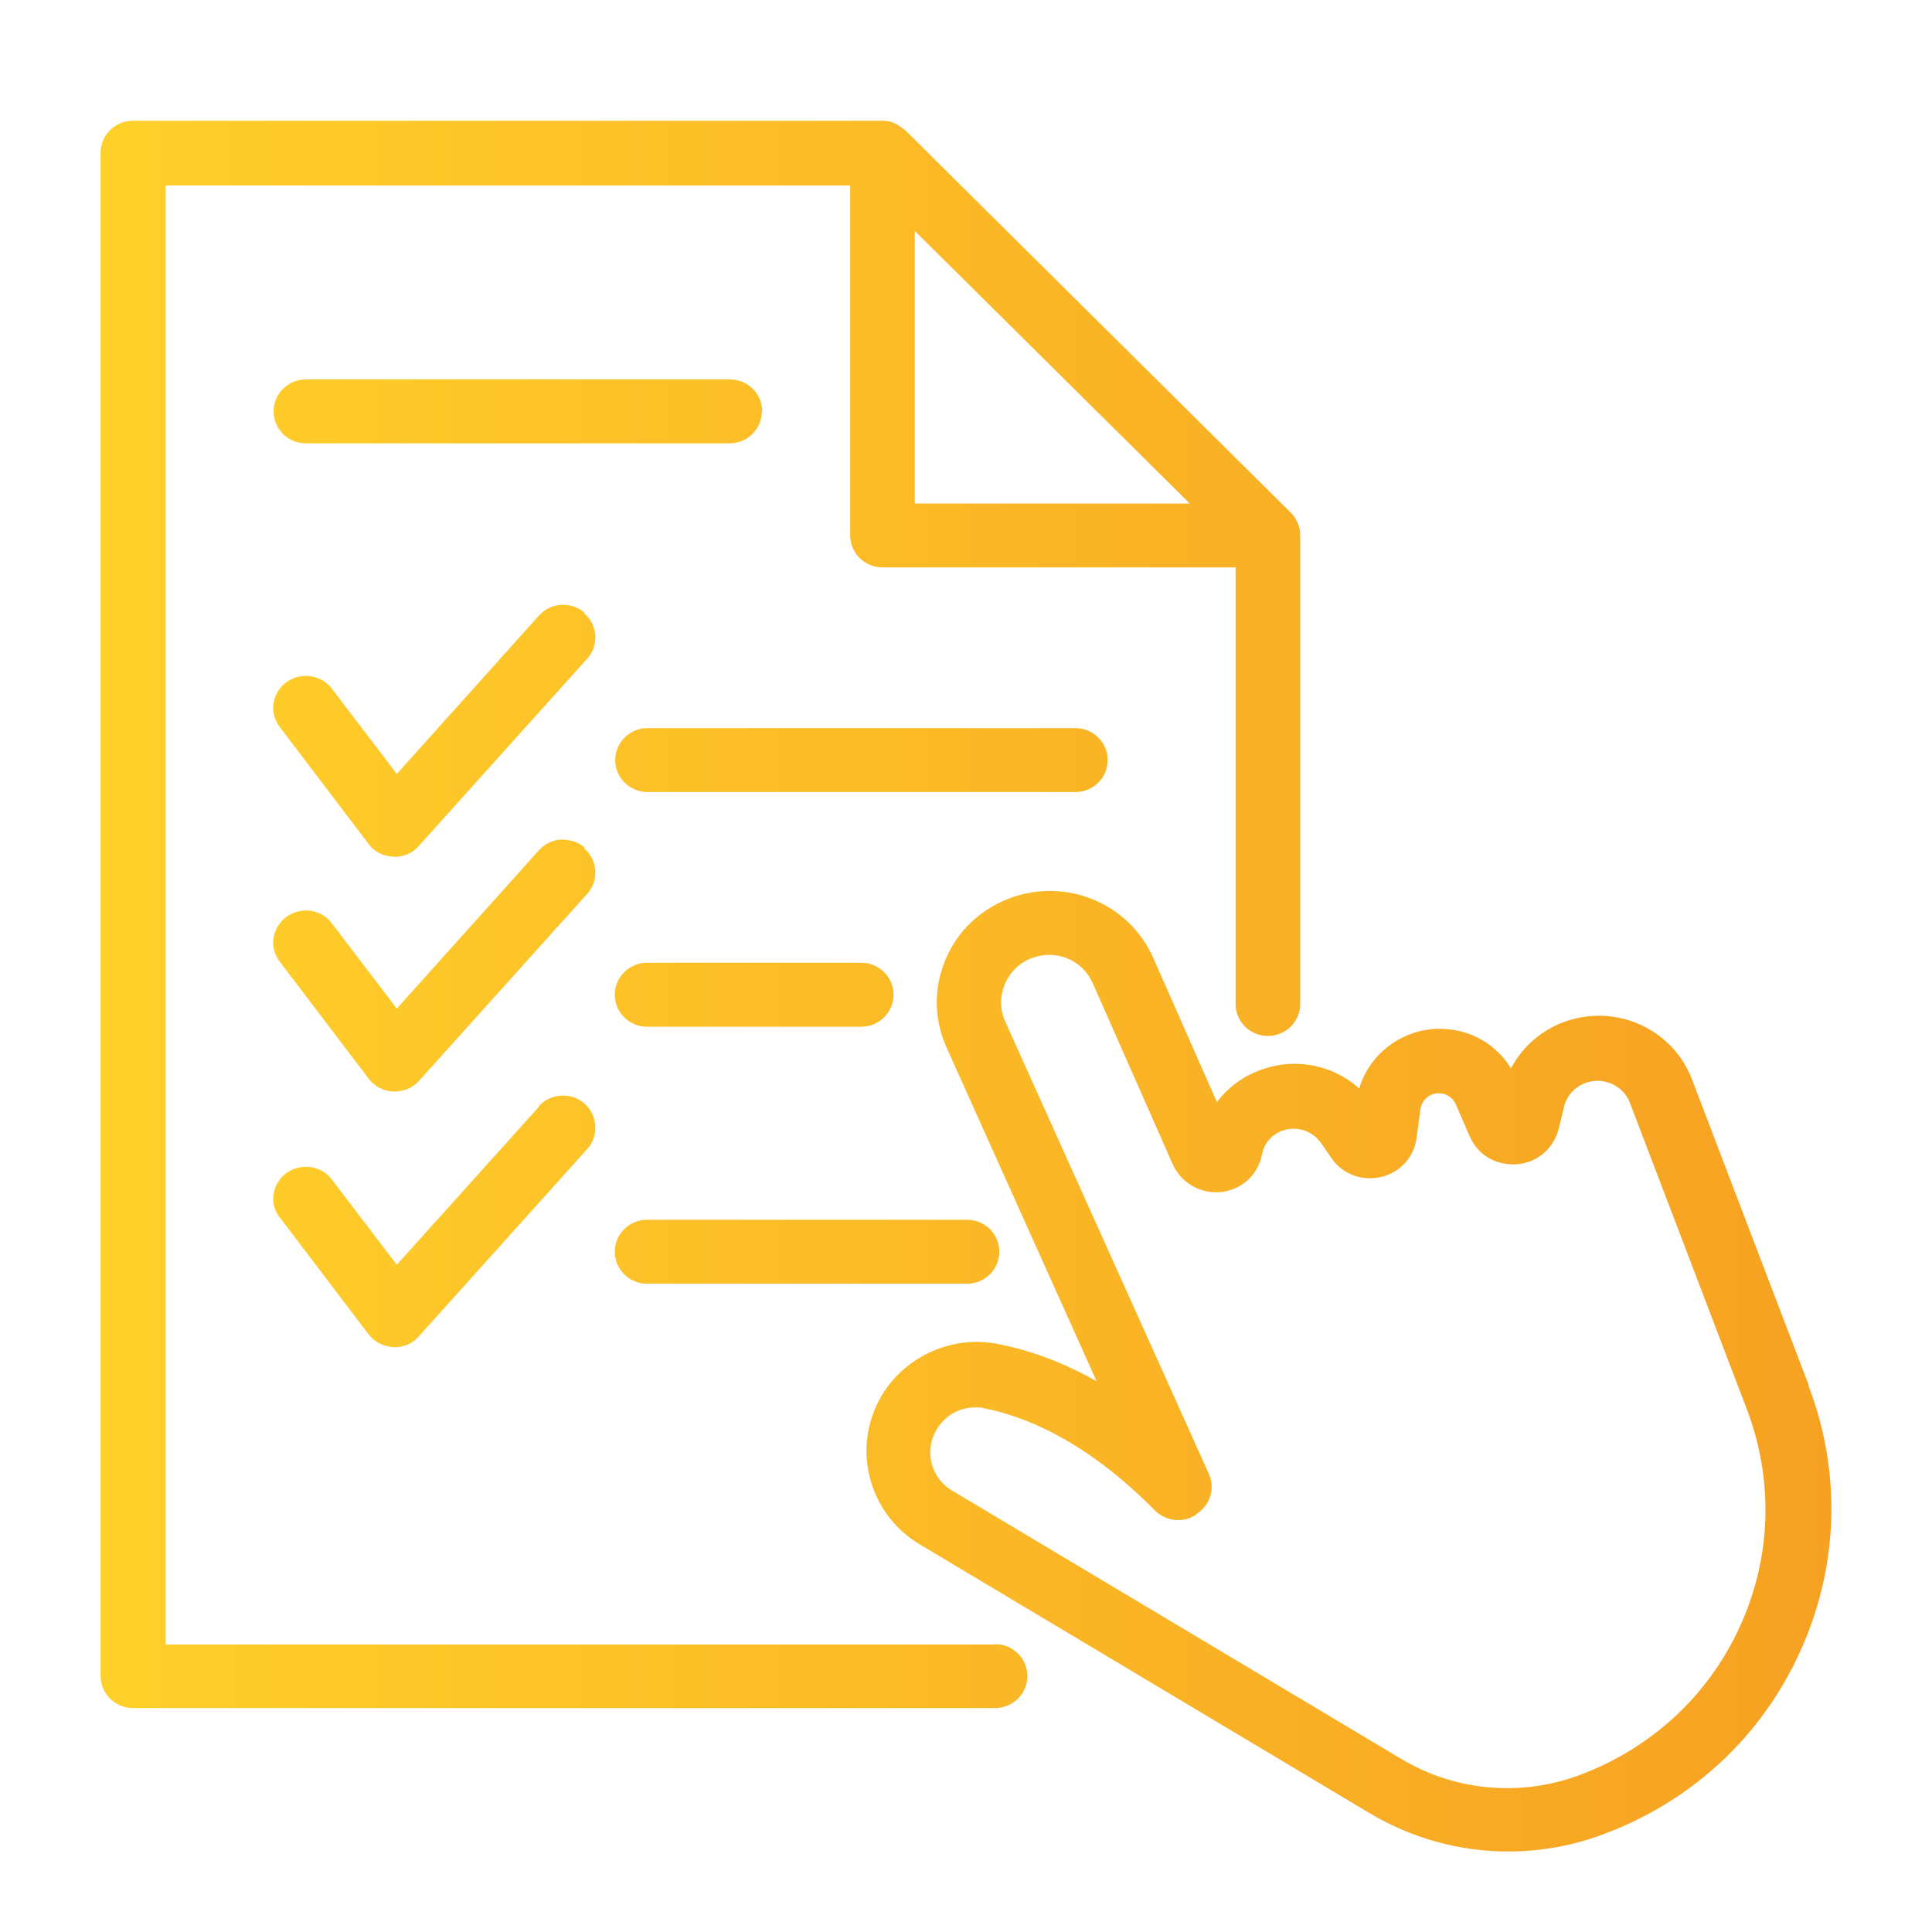
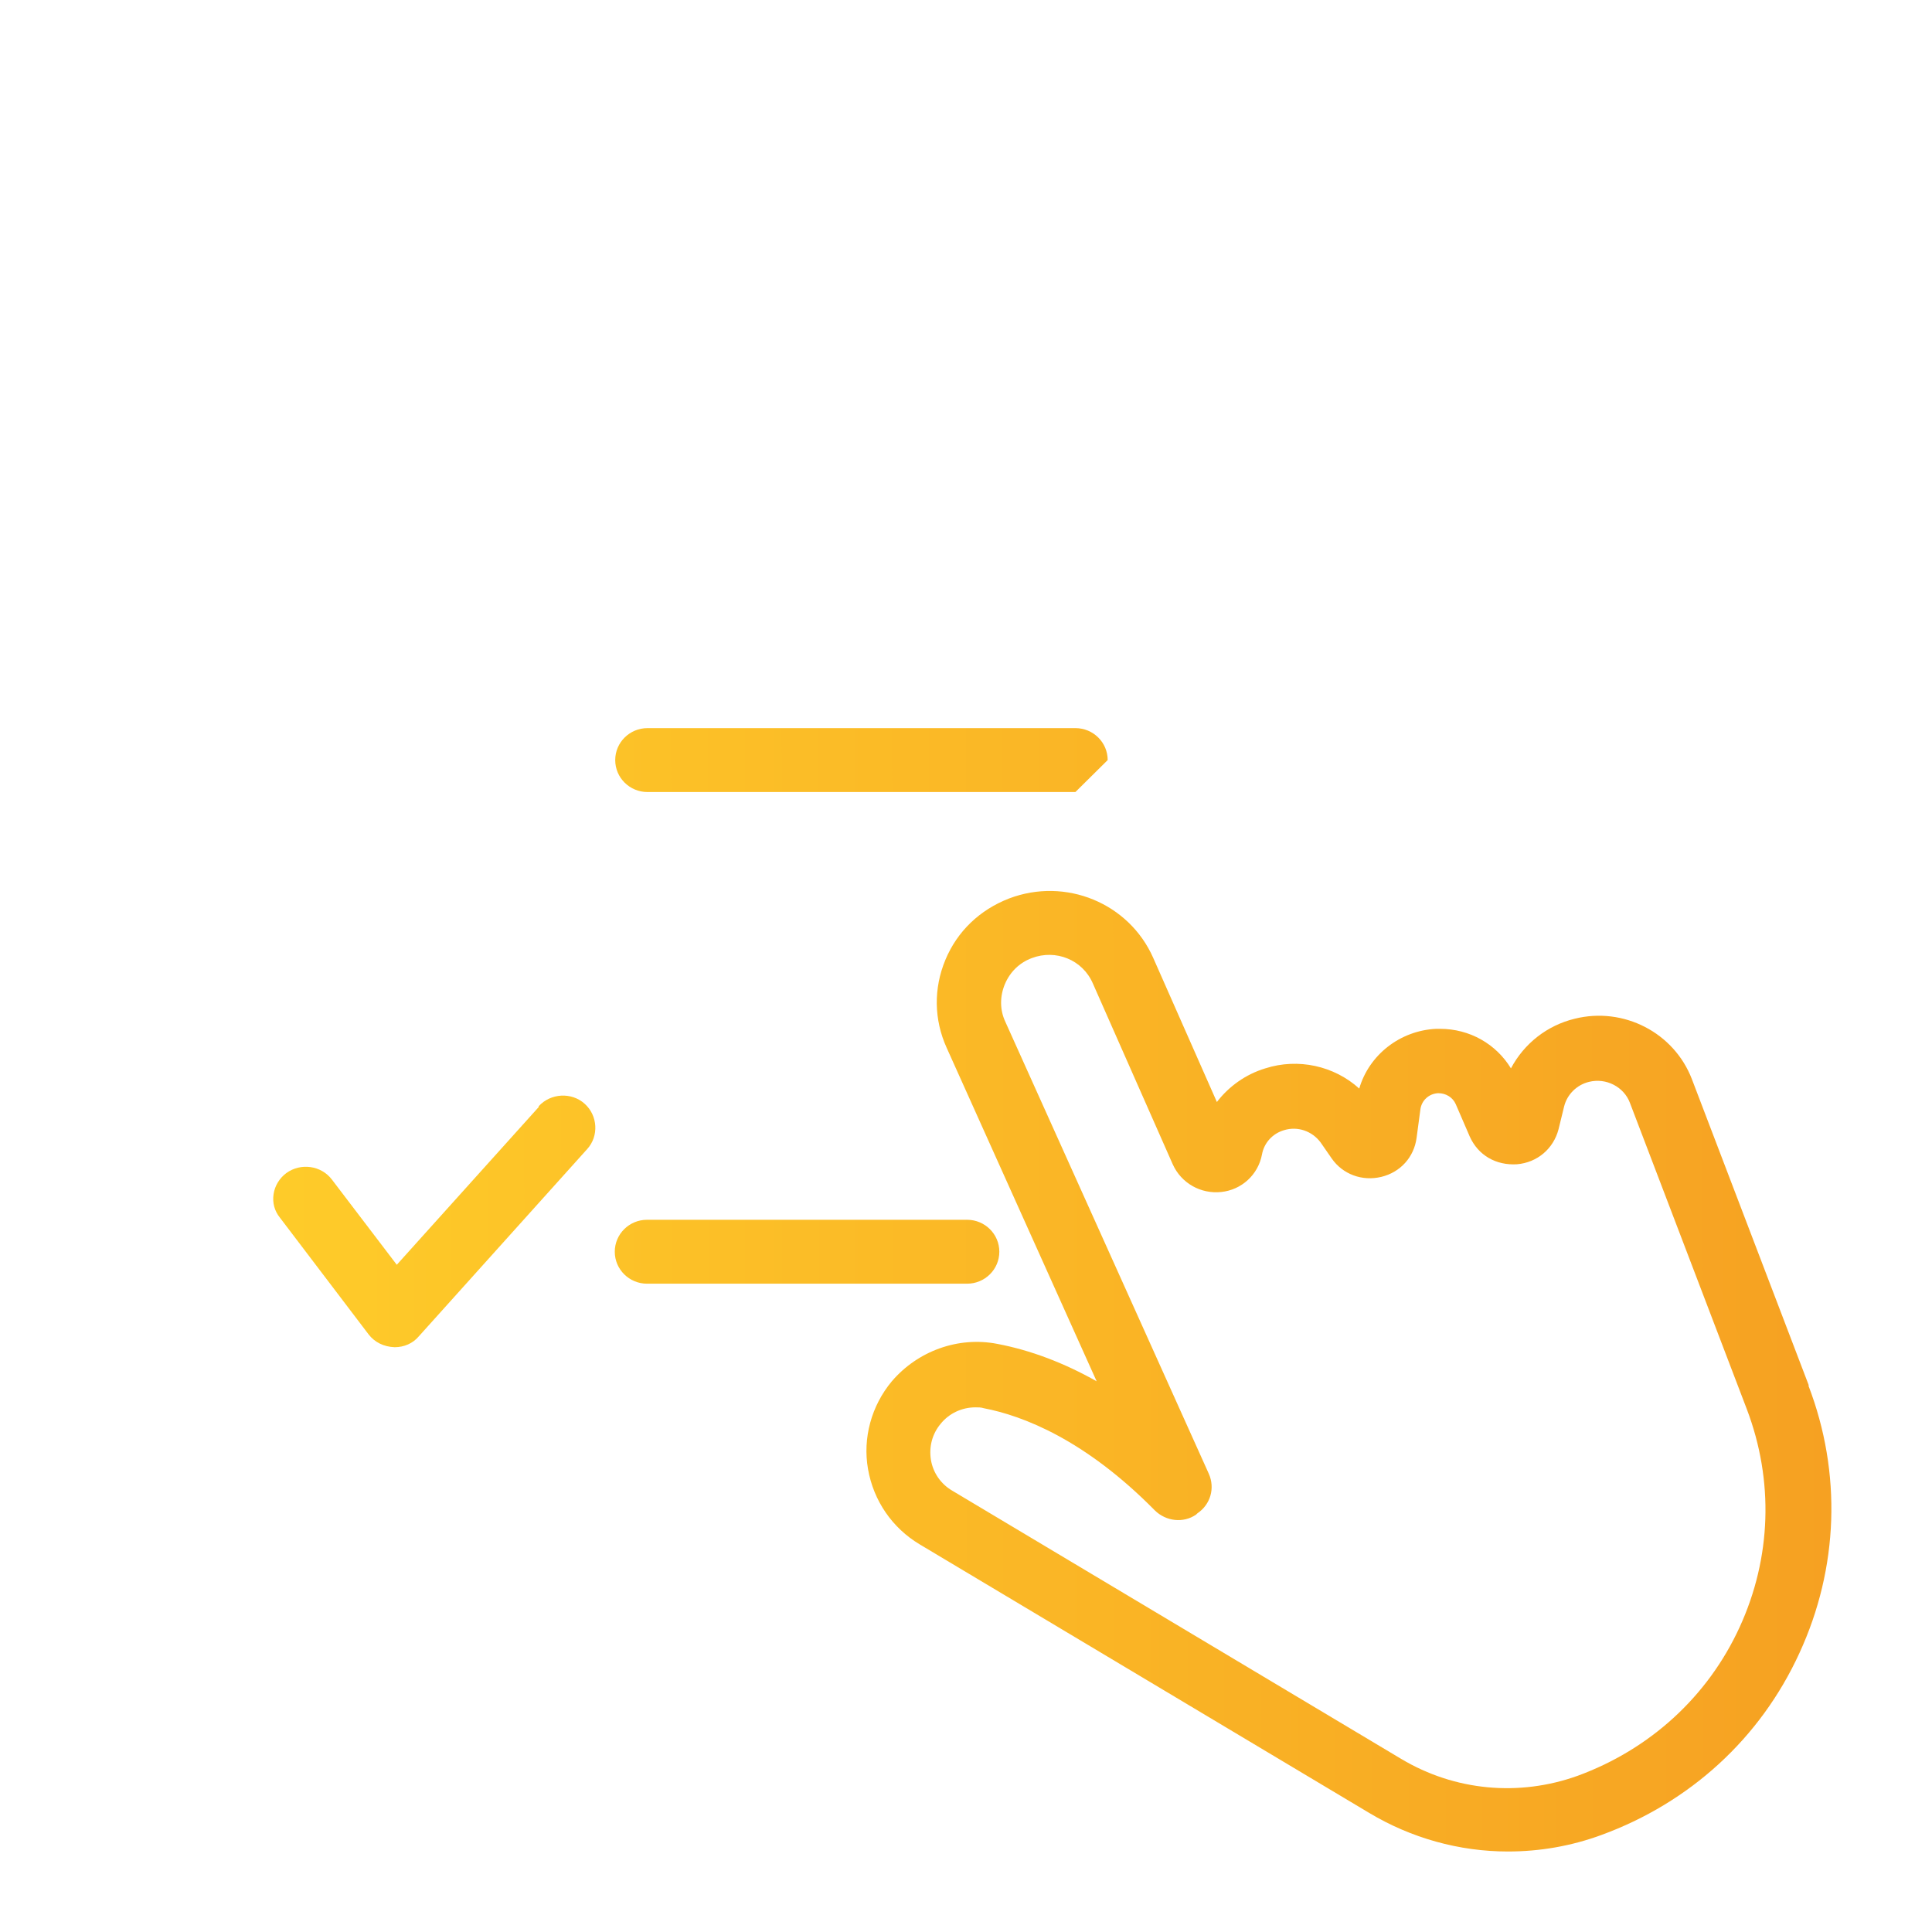
<svg xmlns="http://www.w3.org/2000/svg" width="48" height="48" viewBox="0 0 48 48" fill="none">
-   <path d="M24.723 40.858H4.115V4.609H21.123V13.303C21.123 13.742 21.482 14.097 21.925 14.097H30.698V24.944C30.698 25.383 31.057 25.738 31.5 25.738C31.944 25.738 32.303 25.383 32.303 24.944V13.293C32.303 13.188 32.282 13.084 32.239 12.99C32.197 12.896 32.144 12.812 32.092 12.76L22.495 3.24C22.495 3.24 22.442 3.199 22.421 3.188L22.379 3.157C22.379 3.157 22.295 3.094 22.231 3.063C22.136 3.021 22.031 3 21.915 3H3.302C2.859 3 2.5 3.355 2.5 3.794V41.642C2.5 42.081 2.859 42.436 3.302 42.436H24.723C25.166 42.436 25.525 42.081 25.525 41.642C25.525 41.203 25.166 40.848 24.723 40.848V40.858ZM22.727 5.738L29.558 12.509H22.727V5.738Z" fill="url(#paint0_linear_309_2298)" />
  <path d="M44.94 34.422L42.036 26.815C41.593 25.655 40.337 25.007 39.123 25.31C38.436 25.477 37.866 25.927 37.539 26.543C37.169 25.937 36.515 25.561 35.776 25.561C35.744 25.561 35.713 25.561 35.681 25.561C34.784 25.603 34.013 26.209 33.77 27.045C33.147 26.48 32.25 26.282 31.437 26.543C30.951 26.689 30.529 26.992 30.233 27.379L28.65 23.795C28.048 22.436 26.475 21.789 25.071 22.322C24.343 22.604 23.783 23.137 23.488 23.847C23.192 24.558 23.203 25.331 23.519 26.031L27.246 34.318C26.433 33.858 25.599 33.544 24.776 33.388C23.804 33.199 22.801 33.565 22.157 34.318C21.651 34.924 21.429 35.728 21.566 36.501C21.703 37.285 22.168 37.964 22.854 38.372L34.013 45.039C35.058 45.666 36.251 46 37.465 46C38.257 46 39.038 45.864 39.777 45.593C41.984 44.788 43.736 43.189 44.707 41.068C45.679 38.957 45.763 36.596 44.929 34.422H44.94ZM29.748 37.599C30.075 37.379 30.191 36.972 30.033 36.616L24.976 25.383C24.839 25.091 24.839 24.756 24.965 24.453C25.092 24.15 25.325 23.92 25.631 23.805C26.232 23.575 26.898 23.847 27.151 24.432L29.136 28.926C29.347 29.396 29.832 29.668 30.339 29.615C30.846 29.563 31.258 29.187 31.353 28.685C31.405 28.393 31.616 28.163 31.901 28.079C32.239 27.975 32.598 28.1 32.809 28.382L33.084 28.779C33.358 29.176 33.844 29.354 34.319 29.239C34.794 29.124 35.132 28.748 35.195 28.267L35.29 27.557C35.322 27.337 35.502 27.17 35.734 27.16C35.924 27.16 36.093 27.264 36.167 27.431L36.515 28.236C36.726 28.706 37.169 28.957 37.687 28.926C38.194 28.884 38.595 28.539 38.721 28.058L38.859 27.494C38.933 27.191 39.175 26.951 39.481 26.878C39.904 26.773 40.347 27.003 40.495 27.4L43.398 35.007C44.074 36.784 44.011 38.706 43.219 40.43C42.427 42.155 40.991 43.461 39.197 44.119C37.74 44.642 36.145 44.495 34.815 43.701L23.656 37.034C23.371 36.867 23.181 36.585 23.129 36.272C23.076 35.948 23.16 35.624 23.371 35.373C23.582 35.112 23.899 34.965 24.237 34.965C24.311 34.965 24.374 34.965 24.438 34.986C25.419 35.174 26.961 35.77 28.692 37.526C28.967 37.797 29.399 37.849 29.716 37.63L29.748 37.599Z" fill="url(#paint1_linear_309_2298)" />
-   <path d="M18.937 10.221C18.937 9.782 18.578 9.427 18.135 9.427H7.599C7.156 9.427 6.797 9.782 6.797 10.221C6.797 10.66 7.156 11.015 7.599 11.015H18.125C18.568 11.015 18.927 10.66 18.927 10.221H18.937Z" fill="url(#paint2_linear_309_2298)" />
-   <path d="M27.52 18.884C27.52 18.445 27.161 18.09 26.718 18.09H16.087C15.644 18.09 15.285 18.445 15.285 18.884C15.285 19.323 15.644 19.678 16.087 19.678H26.718C27.161 19.678 27.52 19.323 27.52 18.884Z" fill="url(#paint3_linear_309_2298)" />
-   <path d="M14.524 15.226C14.377 15.091 14.176 15.017 13.944 15.028C13.733 15.038 13.532 15.132 13.384 15.3L9.858 19.229L8.243 17.107C7.979 16.762 7.472 16.689 7.113 16.951C6.945 17.076 6.828 17.264 6.797 17.473C6.765 17.682 6.818 17.891 6.955 18.069L9.162 20.974C9.309 21.172 9.531 21.277 9.806 21.287C10.038 21.287 10.259 21.193 10.407 21.015L14.588 16.365C14.736 16.209 14.799 16 14.789 15.791C14.778 15.582 14.683 15.383 14.514 15.237L14.524 15.226Z" fill="url(#paint4_linear_309_2298)" />
-   <path d="M21.397 23.92H16.076C15.633 23.92 15.274 24.276 15.274 24.714C15.274 25.153 15.633 25.509 16.076 25.509H21.397C21.841 25.509 22.2 25.153 22.2 24.714C22.2 24.276 21.841 23.92 21.397 23.92Z" fill="url(#paint5_linear_309_2298)" />
-   <path d="M14.524 21.057C14.377 20.921 14.155 20.859 13.944 20.859C13.733 20.869 13.532 20.963 13.384 21.13L9.858 25.059L8.243 22.938C7.979 22.583 7.472 22.52 7.113 22.781C6.945 22.907 6.828 23.095 6.797 23.304C6.765 23.513 6.818 23.722 6.955 23.899L9.162 26.804C9.309 26.992 9.531 27.107 9.753 27.118H9.806C10.038 27.118 10.259 27.024 10.407 26.857L14.588 22.207C14.736 22.05 14.799 21.841 14.789 21.632C14.778 21.423 14.683 21.224 14.514 21.078L14.524 21.057Z" fill="url(#paint6_linear_309_2298)" />
+   <path d="M27.52 18.884C27.52 18.445 27.161 18.09 26.718 18.09H16.087C15.644 18.09 15.285 18.445 15.285 18.884C15.285 19.323 15.644 19.678 16.087 19.678H26.718Z" fill="url(#paint3_linear_309_2298)" />
  <path d="M15.274 31.099C15.274 31.538 15.633 31.893 16.076 31.893H24.026C24.469 31.893 24.828 31.538 24.828 31.099C24.828 30.66 24.469 30.305 24.026 30.305H16.076C15.633 30.305 15.274 30.66 15.274 31.099Z" fill="url(#paint7_linear_309_2298)" />
  <path d="M13.384 27.504L9.858 31.423L8.243 29.302C7.979 28.957 7.472 28.884 7.113 29.145C6.945 29.27 6.828 29.459 6.797 29.668C6.765 29.877 6.818 30.085 6.955 30.253L9.162 33.158C9.309 33.346 9.531 33.461 9.806 33.471C10.038 33.471 10.259 33.377 10.407 33.199L14.588 28.549C14.883 28.226 14.852 27.713 14.524 27.421C14.197 27.128 13.68 27.16 13.384 27.483V27.504Z" fill="url(#paint8_linear_309_2298)" />
  <defs>
    <linearGradient id="paint0_linear_309_2298" x1="2.5" y1="24.5" x2="45.5" y2="24.46" gradientUnits="userSpaceOnUse">
      <stop stop-color="#FFD02A" />
      <stop offset="1" stop-color="#F6A122" />
    </linearGradient>
    <linearGradient id="paint1_linear_309_2298" x1="2.5" y1="24.5" x2="45.5" y2="24.46" gradientUnits="userSpaceOnUse">
      <stop stop-color="#FFD02A" />
      <stop offset="1" stop-color="#F6A122" />
    </linearGradient>
    <linearGradient id="paint2_linear_309_2298" x1="2.5" y1="24.5" x2="45.5" y2="24.46" gradientUnits="userSpaceOnUse">
      <stop stop-color="#FFD02A" />
      <stop offset="1" stop-color="#F6A122" />
    </linearGradient>
    <linearGradient id="paint3_linear_309_2298" x1="2.5" y1="24.5" x2="45.5" y2="24.46" gradientUnits="userSpaceOnUse">
      <stop stop-color="#FFD02A" />
      <stop offset="1" stop-color="#F6A122" />
    </linearGradient>
    <linearGradient id="paint4_linear_309_2298" x1="2.5" y1="24.5" x2="45.5" y2="24.46" gradientUnits="userSpaceOnUse">
      <stop stop-color="#FFD02A" />
      <stop offset="1" stop-color="#F6A122" />
    </linearGradient>
    <linearGradient id="paint5_linear_309_2298" x1="2.5" y1="24.5" x2="45.5" y2="24.46" gradientUnits="userSpaceOnUse">
      <stop stop-color="#FFD02A" />
      <stop offset="1" stop-color="#F6A122" />
    </linearGradient>
    <linearGradient id="paint6_linear_309_2298" x1="2.5" y1="24.5" x2="45.5" y2="24.46" gradientUnits="userSpaceOnUse">
      <stop stop-color="#FFD02A" />
      <stop offset="1" stop-color="#F6A122" />
    </linearGradient>
    <linearGradient id="paint7_linear_309_2298" x1="2.5" y1="24.5" x2="45.5" y2="24.46" gradientUnits="userSpaceOnUse">
      <stop stop-color="#FFD02A" />
      <stop offset="1" stop-color="#F6A122" />
    </linearGradient>
    <linearGradient id="paint8_linear_309_2298" x1="2.5" y1="24.5" x2="45.5" y2="24.46" gradientUnits="userSpaceOnUse">
      <stop stop-color="#FFD02A" />
      <stop offset="1" stop-color="#F6A122" />
    </linearGradient>
  </defs>
</svg>